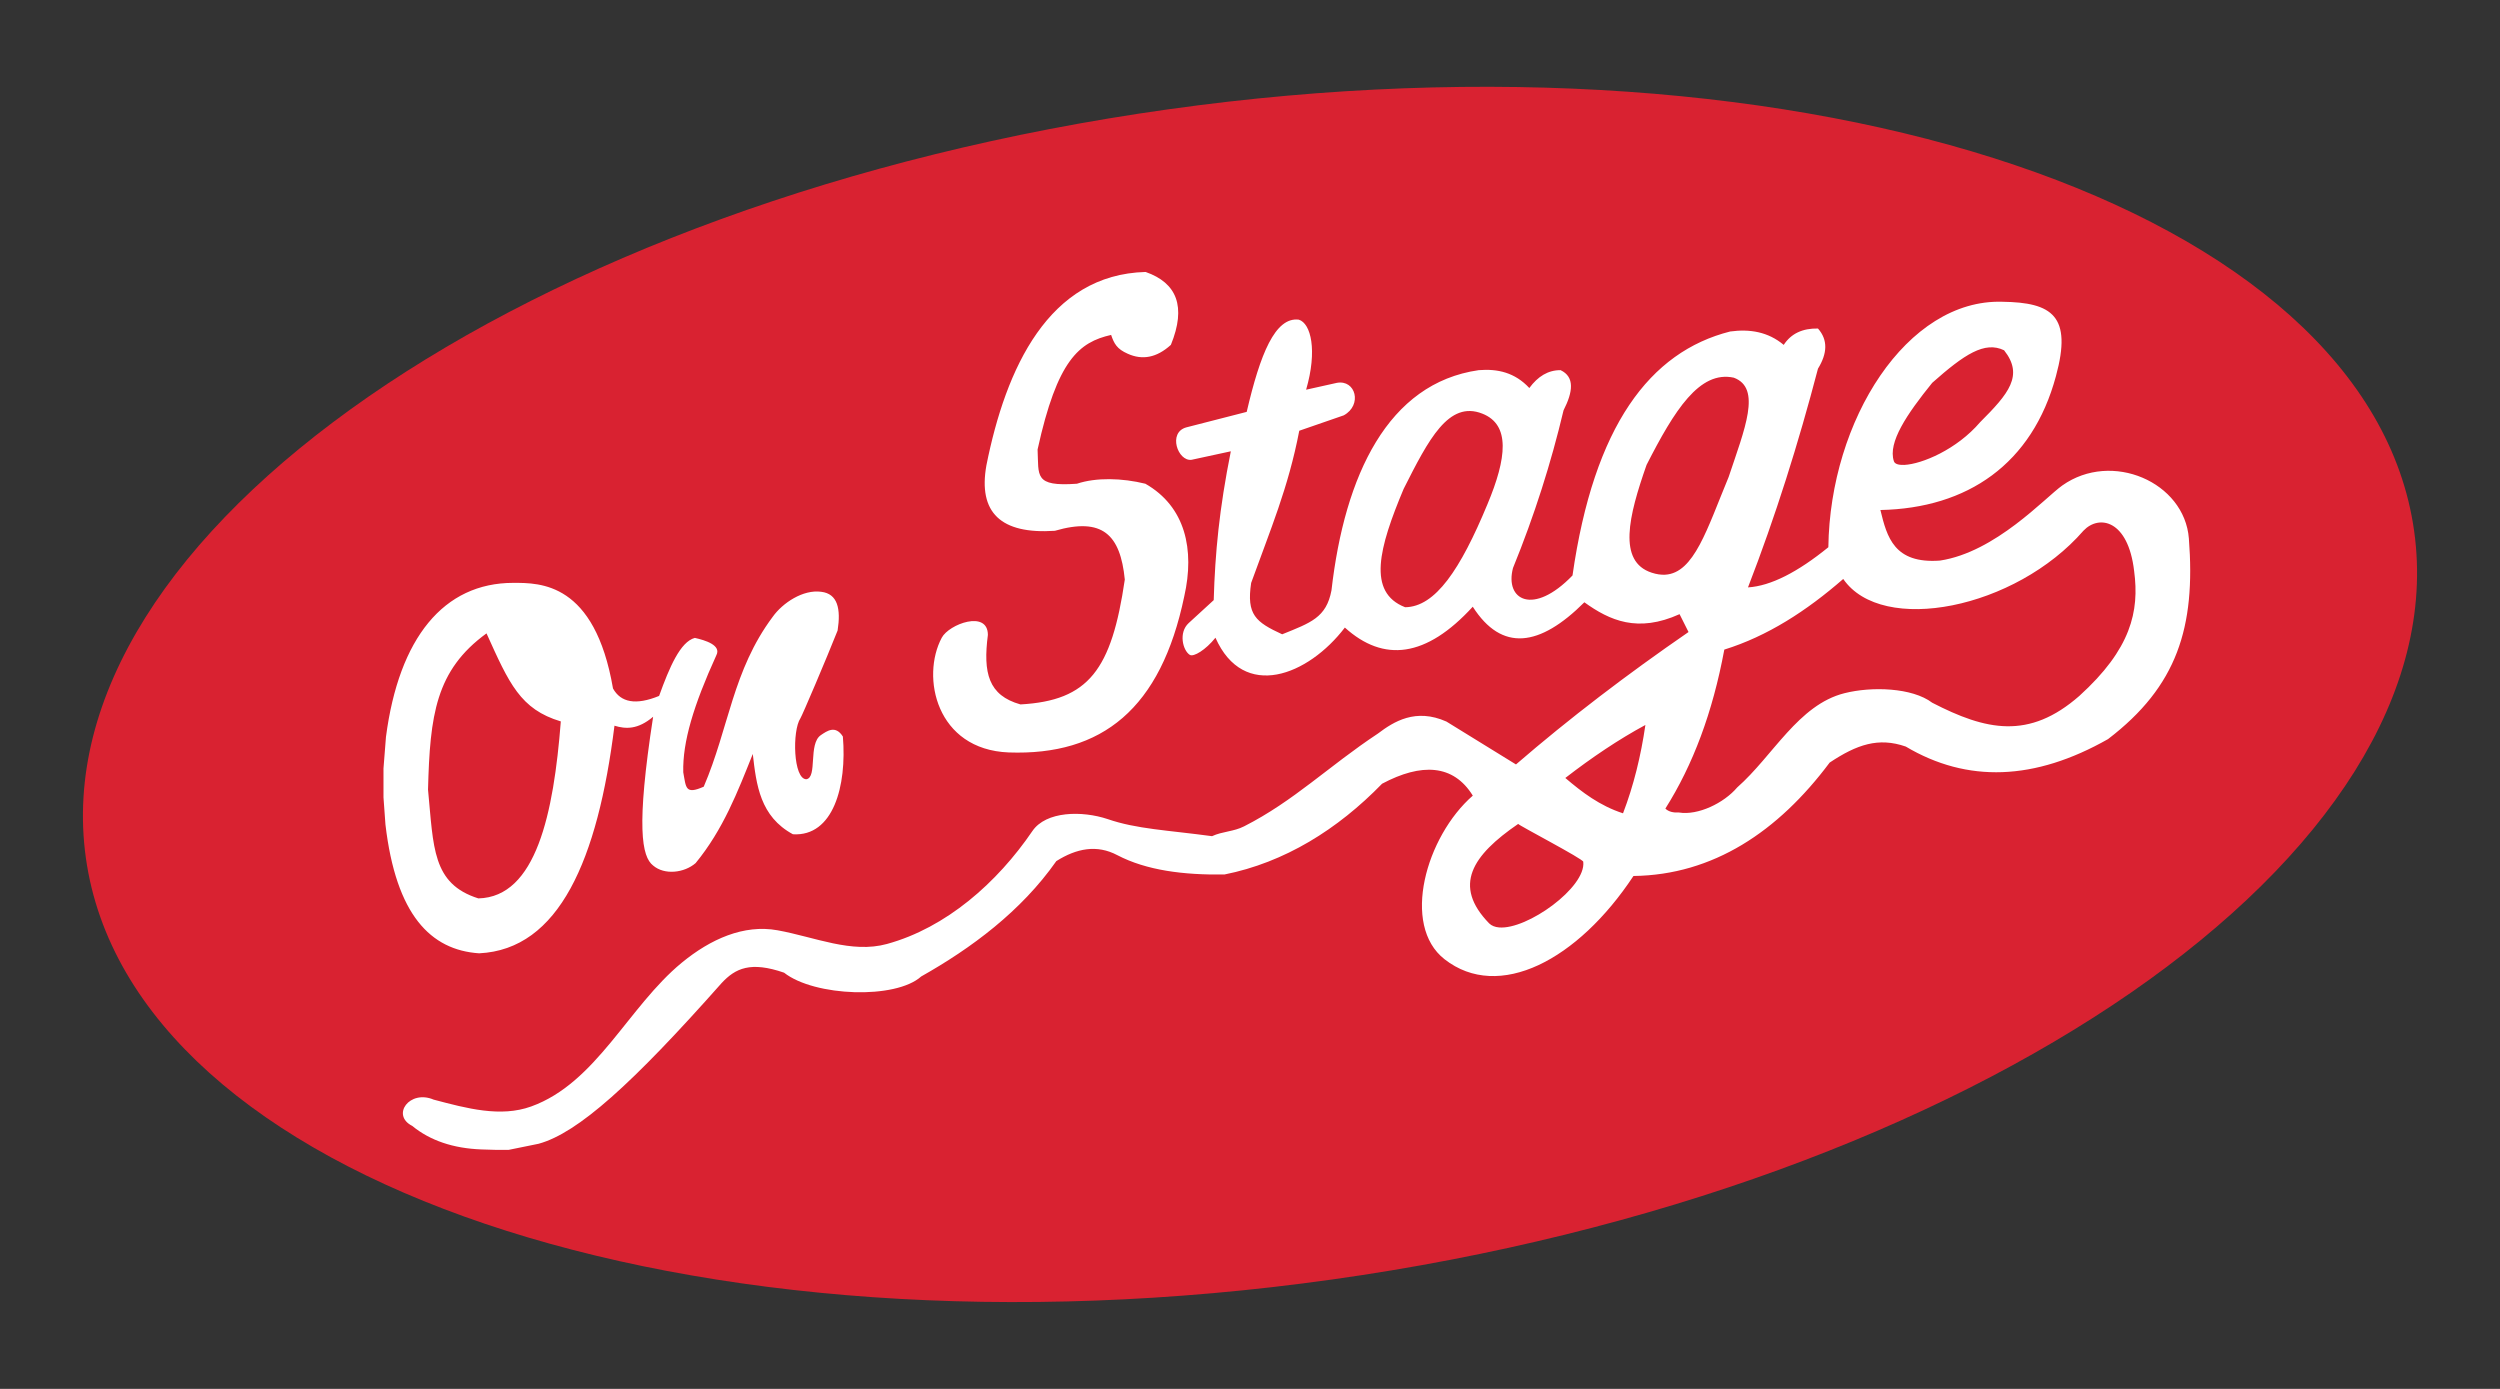
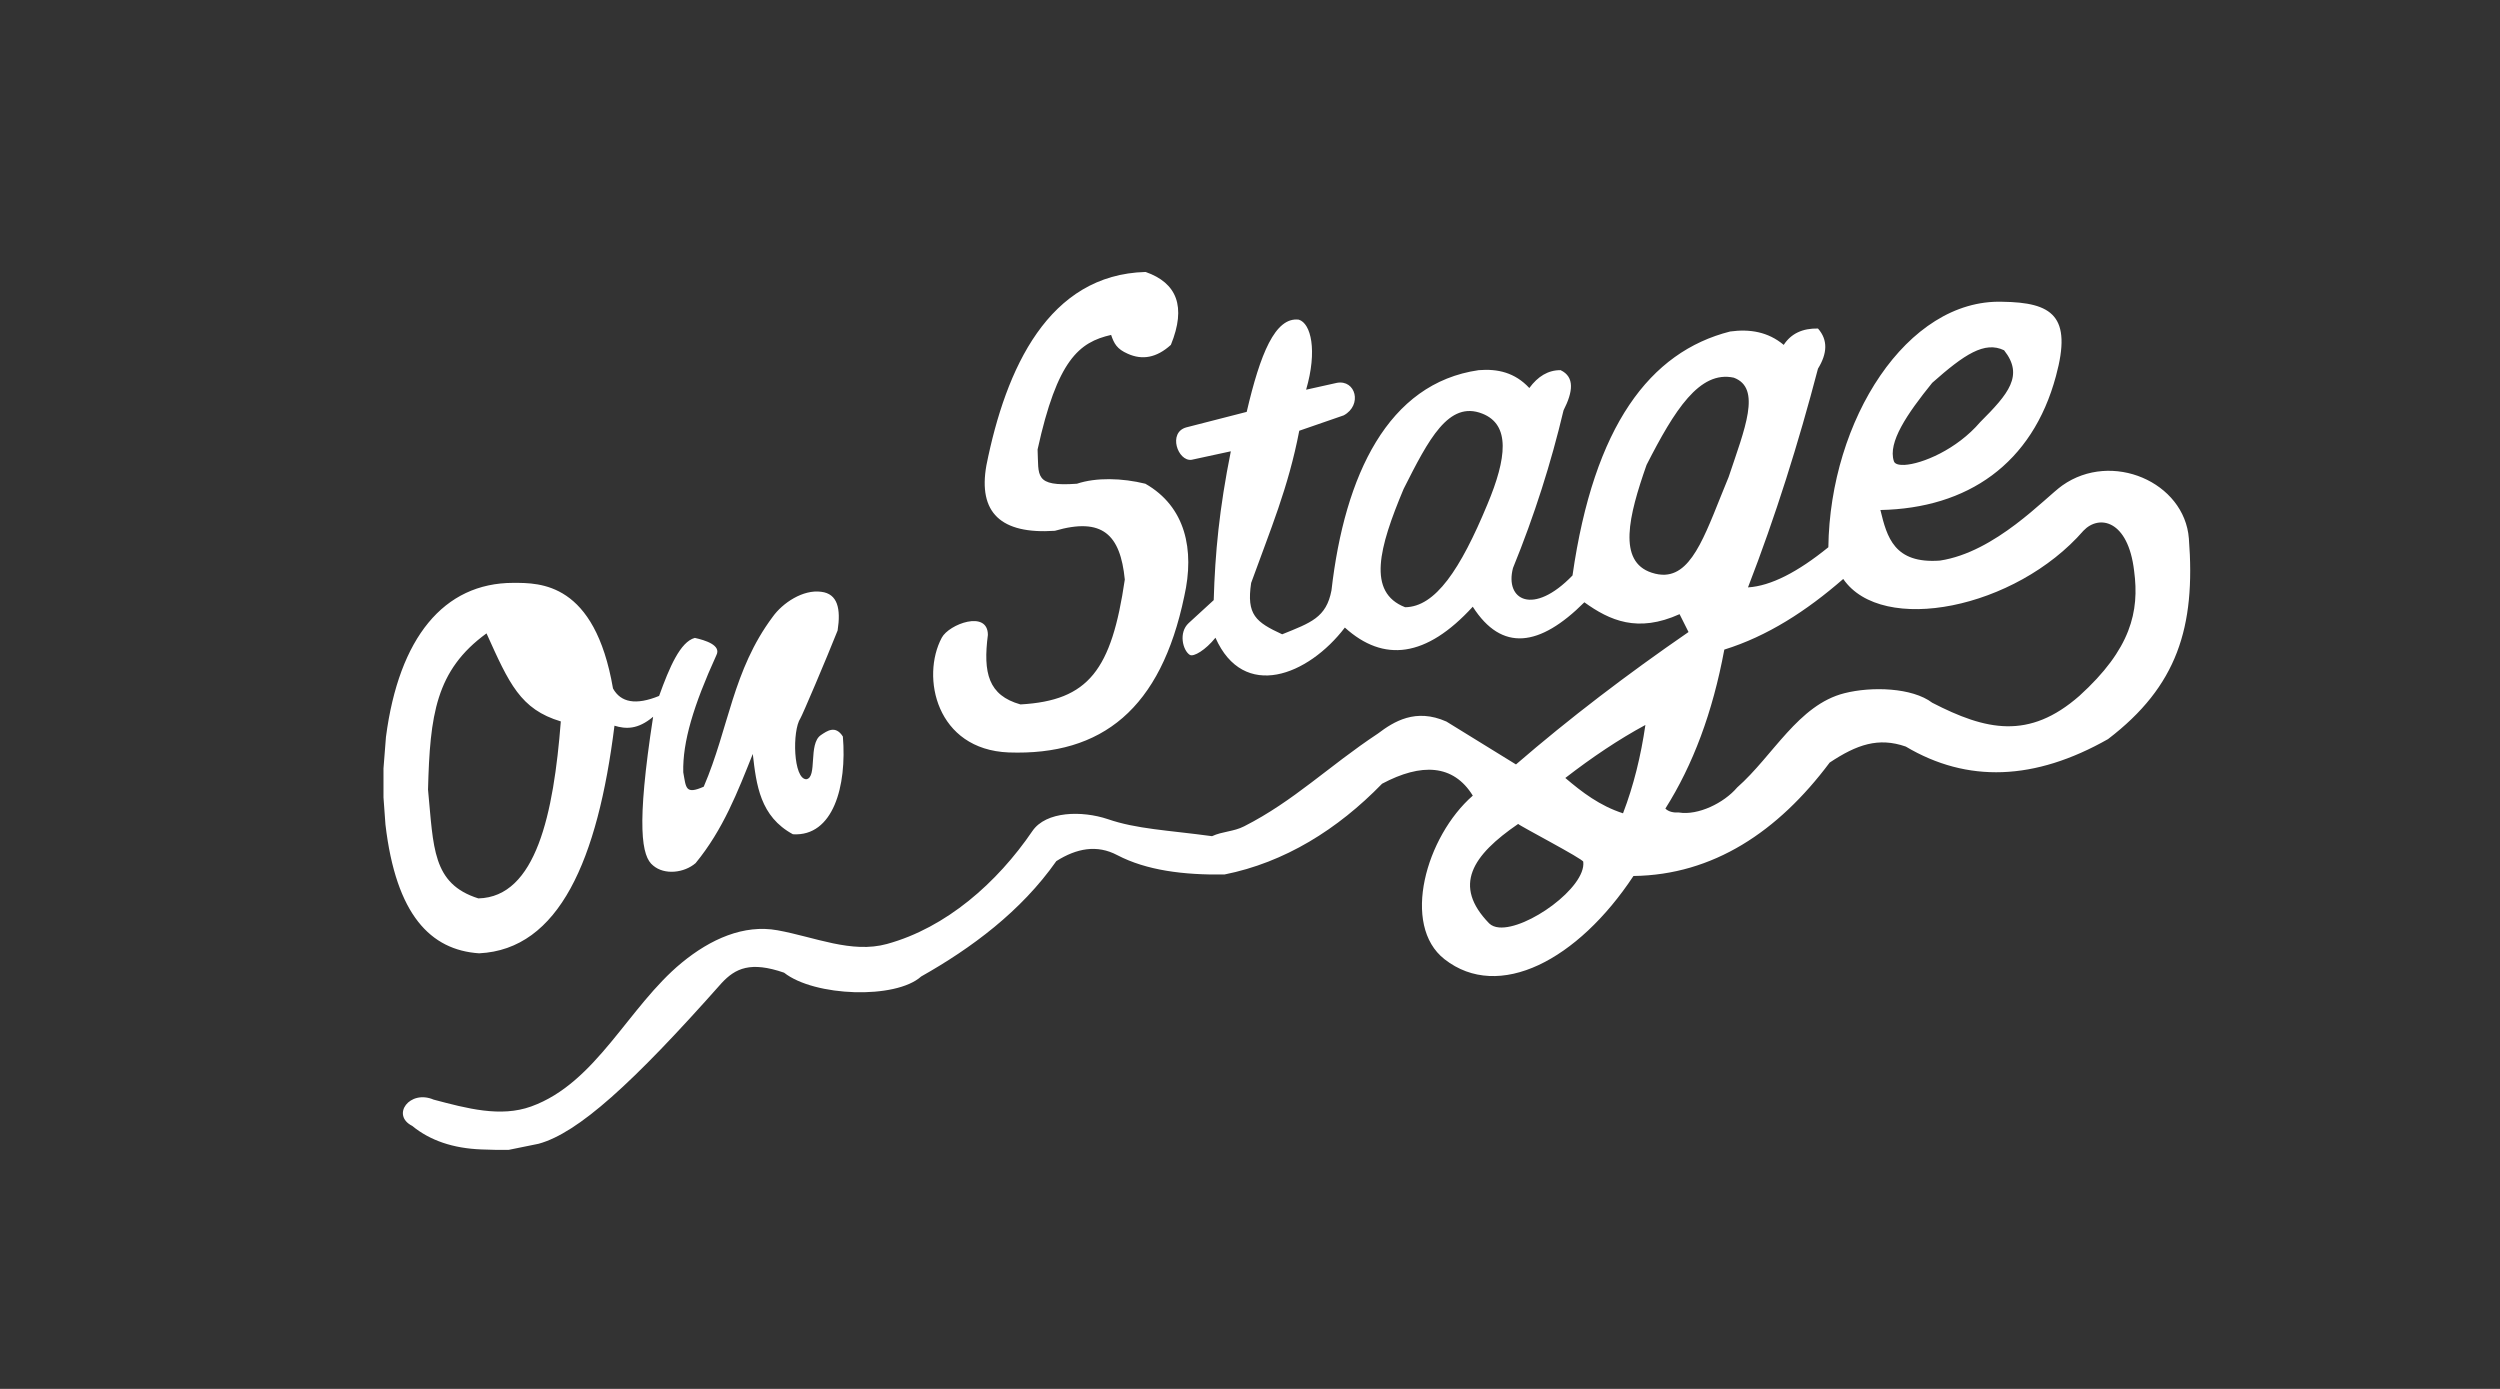
<svg xmlns="http://www.w3.org/2000/svg" version="1.1" id="Layer_1" x="0px" y="0px" width="144px" height="80px" viewBox="0 0 144 80" enable-background="new 0 0 144 80" xml:space="preserve">
  <rect x="0" y="0" width="144" height="80" fill="#333333" stroke="none" />
  <g>
-     <path fill-rule="evenodd" clip-rule="evenodd" fill="#D92231" d="M67.265,6.301c37.026-5.204,69.173,5.667,71.788,24.275   s-25.291,37.919-62.316,43.122C39.71,78.903,7.562,68.032,4.947,49.424C2.332,30.816,30.238,11.505,67.265,6.301" />
    <path fill-rule="evenodd" clip-rule="evenodd" fill="#FFFFFF" d="M109.691,26.779L109.691,26.779   c1.004-0.049,3.012-0.879,4.365-2.462c1.635-1.634,2.531-2.69,1.379-4.141c-1.121-0.542-2.289,0.235-4.139,1.874   c-1.461,1.806-2.564,3.435-2.209,4.513C109.135,26.723,109.357,26.794,109.691,26.779 M95.914,33.103L95.914,33.103   c1.668-0.096,2.408-2.619,3.658-5.633c0.916-2.749,1.916-5.118,0.293-5.716c-1.975-0.426-3.414,1.872-5.023,5.025   c-1.039,2.958-1.674,5.566,0.295,6.208C95.416,33.079,95.674,33.115,95.914,33.103z M80.936,34.977L80.936,34.977   c1.738-0.02,3.18-2.166,4.74-5.931c1.115-2.664,1.328-4.582-0.295-5.221c-1.945-0.767-3.096,1.495-4.531,4.334   C79.426,31.55,78.734,34.122,80.936,34.977z M58.102,43.341L58.102,43.341c-4.182-0.166-5.062-4.358-3.856-6.61   c0.417-0.782,2.656-1.615,2.656-0.159c-0.282,2.185,0.022,3.481,1.877,4.003c3.932-0.22,5.248-1.987,6.01-7.193   c-0.257-2.592-1.289-3.604-4.03-2.808c-3.114,0.208-4.427-1.049-3.942-3.771c1.117-5.596,3.584-10.988,9.17-11.138   c1.803,0.629,2.354,1.992,1.456,4.199c-0.828,0.752-1.656,0.887-2.484,0.512c-0.623-0.272-0.789-0.585-0.958-1.085   c-1.845,0.421-3.102,1.431-4.236,6.6c0.076,1.512-0.228,2.151,2.266,1.972c1.105-0.37,2.602-0.331,3.942,0   c2.318,1.323,2.847,3.805,2.242,6.48C66.866,40.828,63.48,43.53,58.102,43.341z M96.707,46.8L96.707,46.8   c1.094,0.18,2.588-0.538,3.357-1.445c2.059-1.811,3.516-4.755,6.174-5.426c1.572-0.399,3.906-0.326,5.059,0.549   c3.09,1.592,5.566,2.153,8.475-0.395c2.971-2.695,3.465-4.861,3.154-7.193c-0.344-2.947-2.021-3.266-2.918-2.323   c-3.918,4.506-11.602,6.032-13.838,2.781c-2.119,1.847-4.373,3.3-6.85,4.069c-0.674,3.633-1.805,6.637-3.395,9.158   C96.107,46.754,96.379,46.818,96.707,46.8z M93.486,46.847L93.486,46.847c0.615-1.604,1.029-3.305,1.289-5.089   c-1.539,0.831-3.078,1.867-4.613,3.053C91.127,45.632,92.139,46.409,93.486,46.847z M27.553,51.748L27.553,51.748   c3.33-0.079,4.336-4.888,4.75-10.194c-2.332-0.699-2.974-2.178-4.28-5.072c-2.928,2.129-3.259,4.711-3.369,8.999   C24.976,48.815,24.887,50.905,27.553,51.748z M86.342,53.42L86.342,53.42c1.615,0.145,5.025-2.308,4.854-3.78   c0.039-0.142-3.748-2.114-3.748-2.183c-2.645,1.813-3.793,3.55-1.672,5.73C85.918,53.325,86.111,53.399,86.342,53.42z    M27.597,54.911L27.597,54.911c-2.788-0.189-4.785-2.203-5.395-7.419l-0.113-1.561V44.26l0.142-1.809   c0.745-5.715,3.33-8.878,7.335-8.878c1.543,0,4.689-0.039,5.743,6.083c0.446,0.804,1.308,0.98,2.656,0.429   c0.596-1.656,1.223-3.121,2.058-3.342c0.59,0.132,1.546,0.419,1.237,1.004c-1.309,2.879-1.948,4.983-1.904,6.738   c0.164,0.887,0.108,1.301,1.179,0.828c1.455-3.391,1.658-6.682,3.974-9.786c0.571-0.799,1.745-1.585,2.795-1.44   c0.946,0.113,1.137,0.978,0.943,2.229c-0.657,1.656-2.039,4.897-2.141,5.054c-0.485,0.726-0.414,3.514,0.34,3.514   c0.649-0.101,0.098-2.041,0.835-2.541c0.351-0.237,0.84-0.596,1.269,0.081c0.238,2.852-0.554,5.77-2.876,5.63   c-1.891-1.024-2.109-2.835-2.313-4.626c-0.867,2.171-1.705,4.354-3.293,6.287c-0.656,0.566-1.791,0.701-2.447,0.14   c-0.657-0.512-0.985-2.195,0-8.57c-0.887,0.747-1.578,0.713-2.227,0.515C34.428,49.535,32.206,54.687,27.597,54.911z    M28.552,66.232l-0.815-0.024c-1.639-0.06-2.967-0.515-3.996-1.357c-1.228-0.625-0.142-2.104,1.237-1.512   c1.916,0.507,3.852,1.031,5.615,0.395c3.761-1.355,5.588-5.738,8.673-8.279c1.661-1.366,3.577-2.222,5.517-1.871   c2.161,0.392,4.263,1.35,6.306,0.789c3.411-0.937,6.346-3.523,8.377-6.505c0.786-1.151,2.859-1.181,4.336-0.688   c1.666,0.575,3.439,0.637,6.01,0.984c0.607-0.281,1.242-0.257,1.85-0.568c2.876-1.462,4.832-3.439,7.707-5.343   c0.914-0.691,2.172-1.48,3.945-0.691l4.006,2.47c3.078-2.658,6.406-5.194,9.939-7.627l-0.516-1.029   c-2.412,1.09-4.021,0.368-5.484-0.684c-2.572,2.568-4.754,2.874-6.428,0.255c-2.684,2.935-5.133,3.222-7.367,1.201   c-2.119,2.771-5.836,4.236-7.454,0.585c-0.561,0.701-1.262,1.125-1.479,0.987c-0.404-0.257-0.657-1.286-0.064-1.83l1.443-1.323   c0.079-2.734,0.321-5.25,0.985-8.572l-2.264,0.49c-0.789,0.101-1.379-1.575-0.296-1.869l3.475-0.892   c0.777-3.334,1.637-5.478,3-5.312c0.701,0.213,1.08,1.774,0.422,4.035l1.773-0.395c1.084-0.198,1.479,1.279,0.395,1.872   l-2.563,0.887c-0.629,3.283-1.672,5.718-2.771,8.766c-0.275,1.833,0.262,2.254,1.787,2.959c1.65-0.668,2.543-0.96,2.84-2.531   c0.76-6.645,3.256-11.934,8.482-12.684c1.09-0.088,2.082,0.135,2.914,1.029c0.492-0.669,1.082-1.034,1.801-1.029   c0.82,0.39,0.717,1.242,0.17,2.315c-0.717,3.028-1.678,6.056-2.912,9.082c-0.486,1.847,1.164,2.776,3.428,0.429   c1.234-8.624,4.459-12.882,9.082-14.053c1.129-0.152,2.18,0.015,3.084,0.772c0.426-0.657,1.094-0.96,1.973-0.943   c0.582,0.657,0.541,1.433,0,2.313c-1.127,4.308-2.451,8.517-4.031,12.598c1.314-0.081,2.867-0.882,4.629-2.313   c0.094-7.333,4.537-14.31,10.025-14.139c2.861,0.039,4.033,0.806,3.084,4.283c-1.359,5.057-5.094,7.612-10.111,7.712   c0.379,1.568,0.793,3.104,3.428,2.913c3.205-0.483,6.057-3.624,7.049-4.327c2.85-2.017,7.041-0.194,7.291,3.055   c0.395,5.123-0.676,8.511-4.656,11.554c-4.223,2.396-8.105,2.536-11.652,0.429c-1.574-0.546-2.813-0.119-4.383,0.924   c-2.973,3.977-6.713,6.473-11.301,6.532c-3.207,4.854-7.756,7.237-10.879,4.797c-2.514-1.963-1.076-7.068,1.625-9.426   c-1.121-1.815-2.969-1.886-5.225-0.686c-2.566,2.639-5.617,4.537-9.082,5.229c-2.362,0.034-4.493-0.238-6.171-1.115   c-1.169-0.619-2.342-0.395-3.511,0.344c-2.033,2.896-4.895,5.015-7.784,6.645c-1.47,1.325-6.147,1.161-7.898-0.219   c-1.926-0.664-2.8-0.26-3.599,0.601c-5.14,5.802-8.273,8.634-10.54,9.254l-1.734,0.353H28.552z" />
  </g>
</svg>